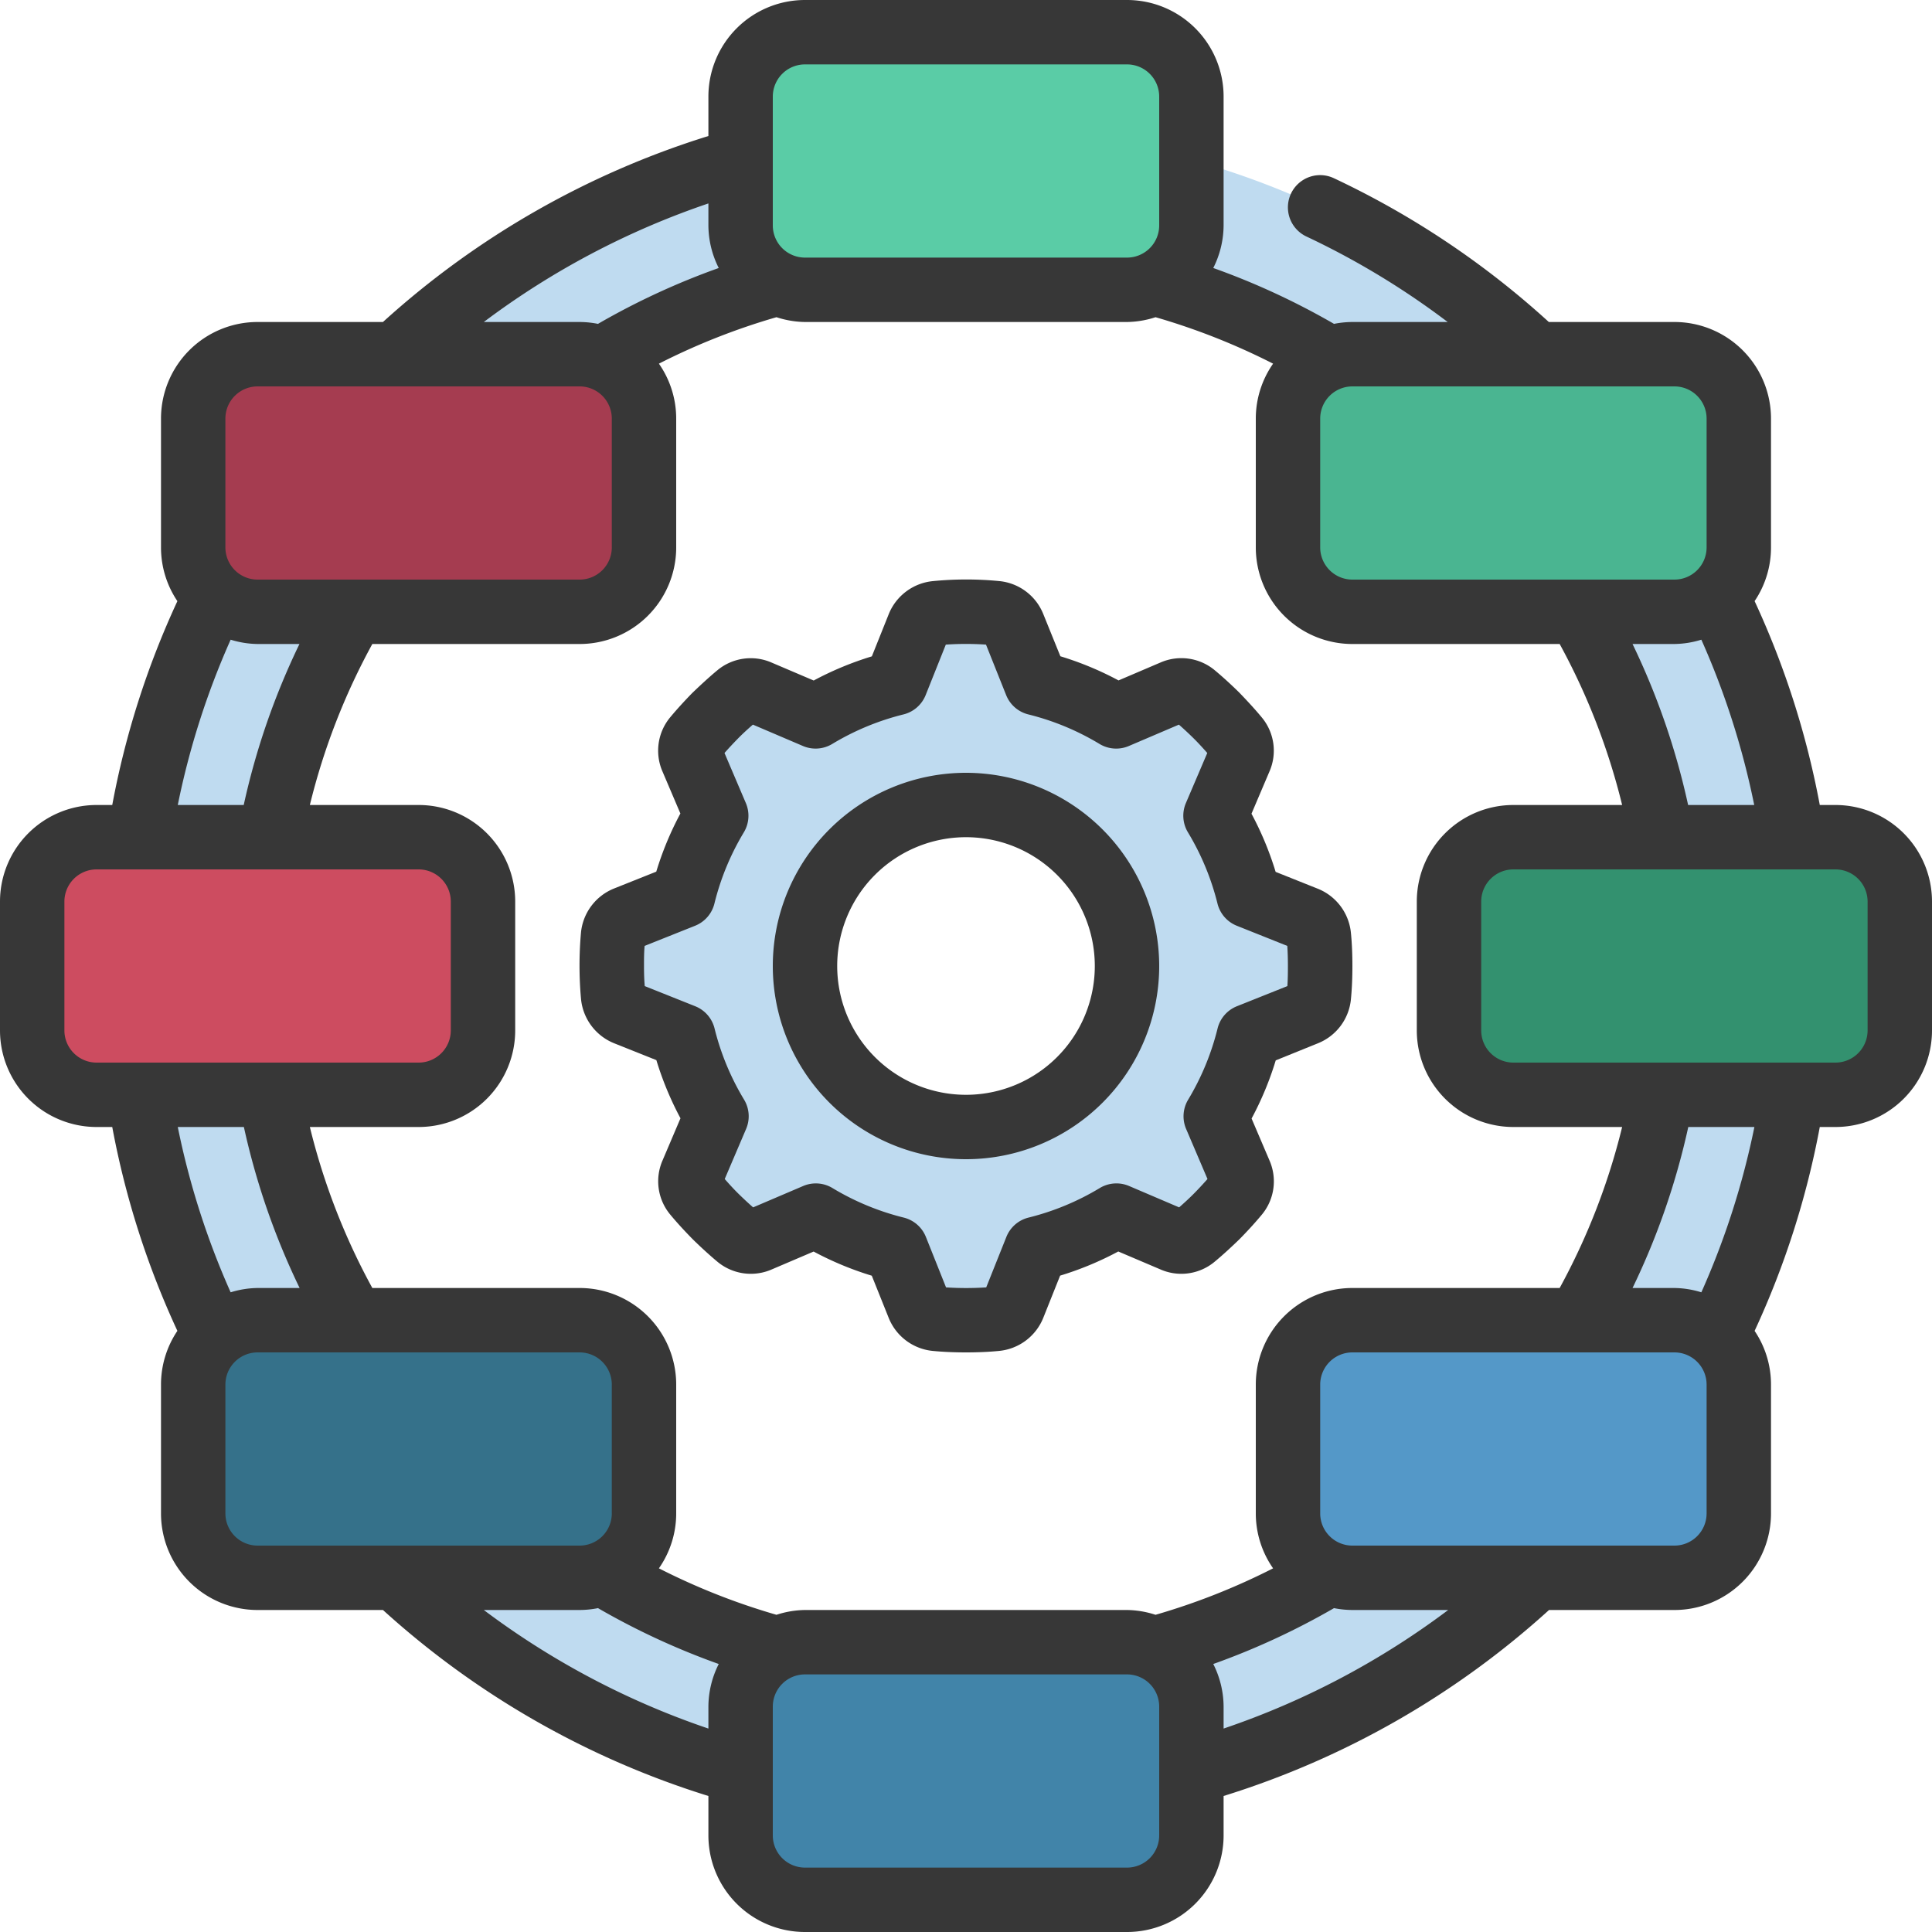
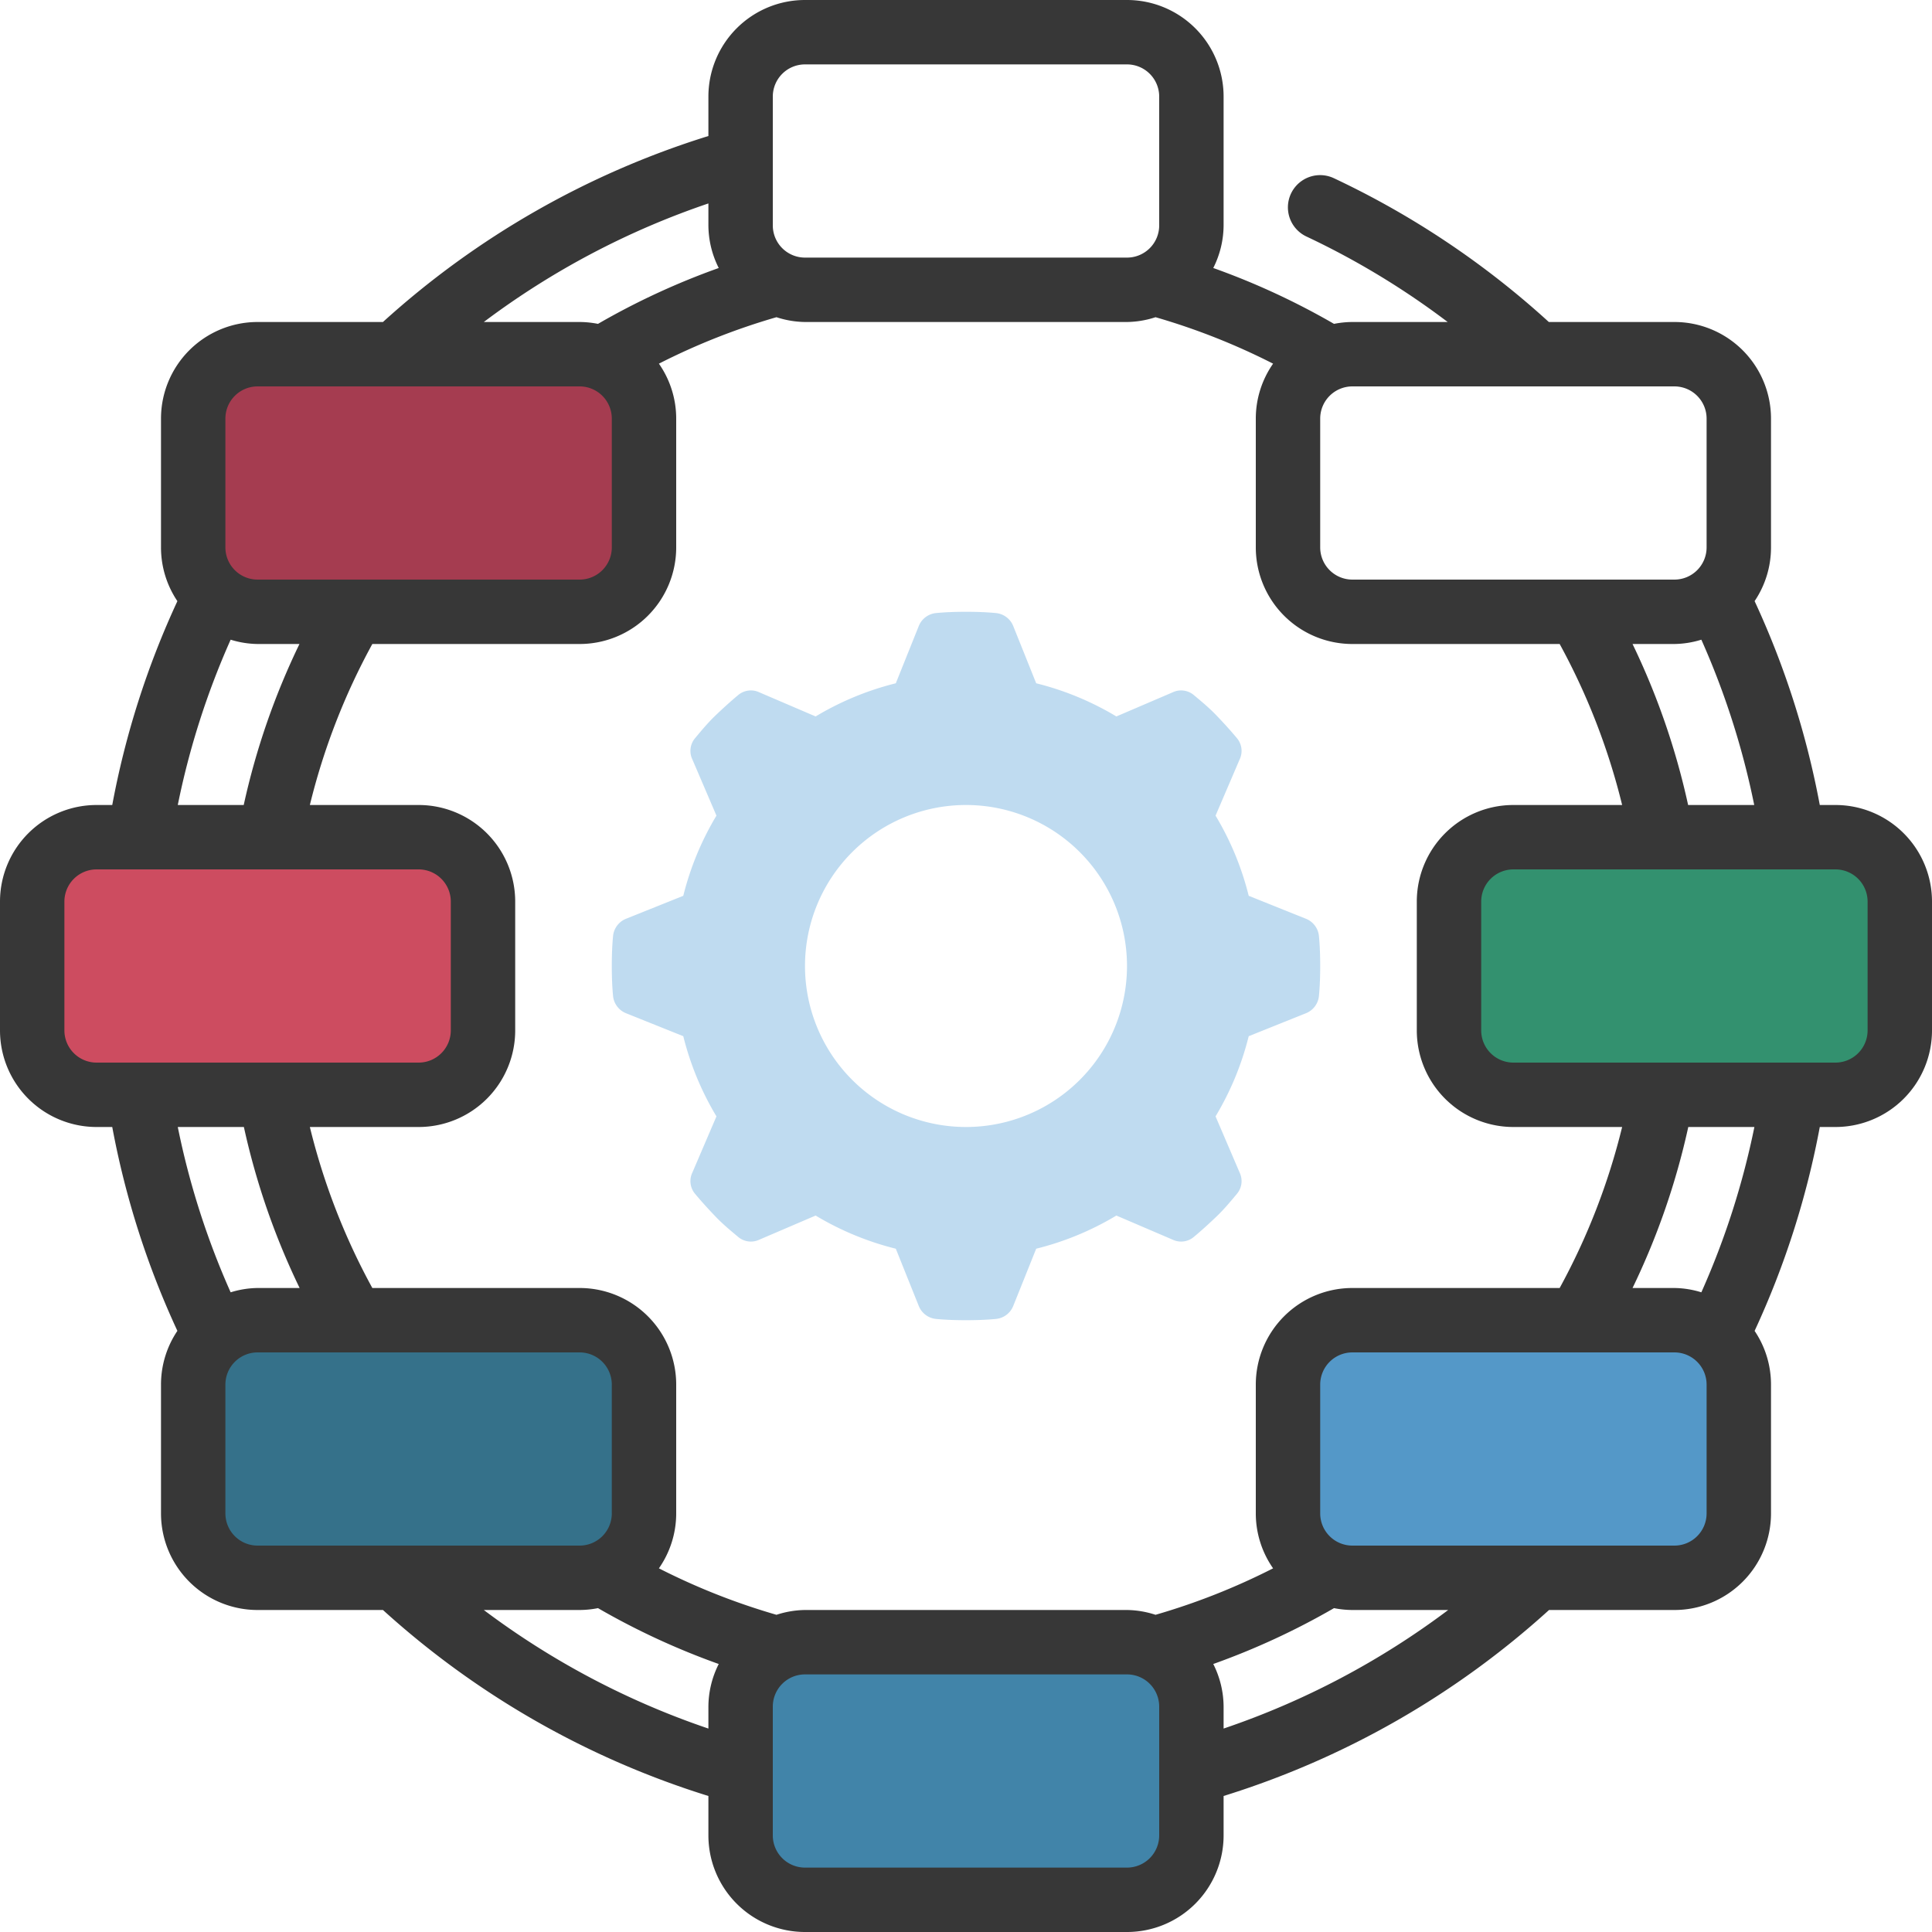
<svg xmlns="http://www.w3.org/2000/svg" id="icons" viewBox="0 0 60 60">
-   <path d="M30,4A26,26,0,1,0,56,30,26,26,0,0,0,30,4Zm0,48A22,22,0,1,1,52,30,22.026,22.026,0,0,1,30,52Z" fill="#bfdbf0" />
-   <rect x="23" y="1" width="14" height="8" rx="2" fill="#5acca6" />
  <rect x="1" y="26" width="14" height="8" rx="2" fill="#cd4c60" />
  <rect x="45" y="26" width="14" height="8" rx="2" fill="#33916f" />
  <rect x="6" y="11" width="14" height="8" rx="2" fill="#a53c50" />
-   <rect x="40" y="11" width="14" height="8" rx="2" fill="#4ab591" />
  <rect x="23" y="51" width="14" height="8" rx="2" fill="#4184a9" />
  <rect x="6" y="41" width="14" height="8" rx="2" fill="#35718a" />
  <rect x="40" y="41" width="14" height="8" rx="2" fill="#5498c8" />
  <path d="M40.96,29.06a.646.646,0,0,0-.41-.53l-1.77-.71a9.093,9.093,0,0,0-1.03-2.49l.75-1.75a.612.612,0,0,0-.09-.66c-.2-.24-.41-.47-.63-.7s-.46-.43-.7-.63a.612.612,0,0,0-.66-.09l-1.75.75a9.093,9.093,0,0,0-2.49-1.03l-.71-1.77a.646.646,0,0,0-.53-.41c-.31-.03-.63-.04-.94-.04s-.63.01-.94.04a.646.646,0,0,0-.53.41l-.71,1.77a9.093,9.093,0,0,0-2.49,1.03l-1.75-.75a.612.612,0,0,0-.66.09c-.24.2-.47.41-.7.63s-.43.46-.63.7a.612.612,0,0,0-.09.66l.75,1.75a9.093,9.093,0,0,0-1.03,2.49l-1.77.71a.646.646,0,0,0-.41.53c-.03.31-.04.63-.04.94s.01.63.04.94a.646.646,0,0,0,.41.53l1.77.71a9.093,9.093,0,0,0,1.03,2.49l-.75,1.75a.612.612,0,0,0,.09.66c.2.24.41.47.63.7s.46.43.7.63a.612.612,0,0,0,.66.09l1.75-.75a9.093,9.093,0,0,0,2.49,1.03l.71,1.77a.646.646,0,0,0,.53.41c.31.03.63.04.94.04s.63-.01.94-.04a.646.646,0,0,0,.53-.41l.71-1.77a9.093,9.093,0,0,0,2.49-1.03l1.75.75a.612.612,0,0,0,.66-.09c.24-.2.47-.41.7-.63s.43-.46.63-.7a.612.612,0,0,0,.09-.66l-.75-1.75a9.093,9.093,0,0,0,1.03-2.49l1.77-.71a.646.646,0,0,0,.41-.53c.03-.31.04-.63.04-.94S40.99,29.37,40.96,29.06ZM30,35a5,5,0,1,1,5-5A5,5,0,0,1,30,35Z" fill="#bfdbf0" />
  <path d="M57,25h-.485a26.663,26.663,0,0,0-2.024-6.332A2.978,2.978,0,0,0,55,17V13a3,3,0,0,0-3-3H48.1a26.848,26.848,0,0,0-6.678-4.467,1,1,0,0,0-.848,1.813A24.671,24.671,0,0,1,44.959,10H42a2.988,2.988,0,0,0-.571.058,22.732,22.732,0,0,0-3.75-1.735A2.963,2.963,0,0,0,38,7V3a3,3,0,0,0-3-3H25a3,3,0,0,0-3,3V4.224A26.924,26.924,0,0,0,11.893,10H8a3,3,0,0,0-3,3v4a2.984,2.984,0,0,0,.509,1.669A26.61,26.61,0,0,0,3.486,25H3a3,3,0,0,0-3,3v4a3,3,0,0,0,3,3h.486a26.61,26.61,0,0,0,2.023,6.331A2.984,2.984,0,0,0,5,43v4a3,3,0,0,0,3,3h3.893A26.924,26.924,0,0,0,22,55.776V57a3,3,0,0,0,3,3H35a3,3,0,0,0,3-3V55.776A26.911,26.911,0,0,0,48.107,50H52a3,3,0,0,0,3-3V43a2.978,2.978,0,0,0-.509-1.668A26.663,26.663,0,0,0,56.515,35H57a3,3,0,0,0,3-3V28A3,3,0,0,0,57,25ZM47,35h3.377a20.63,20.63,0,0,1-1.94,5H42a3,3,0,0,0-3,3v4a2.98,2.98,0,0,0,.537,1.706,20.69,20.69,0,0,1-3.651,1.443A2.96,2.96,0,0,0,35,50H25a2.96,2.96,0,0,0-.886.149,20.69,20.69,0,0,1-3.651-1.443A2.98,2.98,0,0,0,21,47V43a3,3,0,0,0-3-3H11.563a20.564,20.564,0,0,1-1.94-5H13a3,3,0,0,0,3-3V28a3,3,0,0,0-3-3H9.623a20.564,20.564,0,0,1,1.94-5H18a3,3,0,0,0,3-3V13a2.98,2.98,0,0,0-.537-1.706,20.69,20.69,0,0,1,3.651-1.443A2.96,2.96,0,0,0,25,10H35a2.96,2.96,0,0,0,.886-.149,20.69,20.69,0,0,1,3.651,1.443A2.98,2.98,0,0,0,39,13v4a3,3,0,0,0,3,3h6.437a20.63,20.63,0,0,1,1.94,5H47a3,3,0,0,0-3,3v4A3,3,0,0,0,47,35Zm5.426-10A22.567,22.567,0,0,0,50.7,20H52a2.932,2.932,0,0,0,.837-.134A24.636,24.636,0,0,1,54.479,25ZM52,12a1,1,0,0,1,1,1v4a1,1,0,0,1-1,1H42a1,1,0,0,1-1-1V13a1,1,0,0,1,1-1ZM24,3a1,1,0,0,1,1-1H35a1,1,0,0,1,1,1V7a1,1,0,0,1-1,1H25a1,1,0,0,1-1-1ZM22,6.318V7a2.963,2.963,0,0,0,.321,1.323,22.77,22.77,0,0,0-3.75,1.735A2.98,2.98,0,0,0,18,10H15.025A24.9,24.9,0,0,1,22,6.318ZM7,13a1,1,0,0,1,1-1H18a1,1,0,0,1,1,1v4a1,1,0,0,1-1,1H8a1,1,0,0,1-1-1Zm.163,6.866A2.932,2.932,0,0,0,8,20h1.3a22.567,22.567,0,0,0-1.731,5H5.521A24.579,24.579,0,0,1,7.163,19.866ZM2,32V28a1,1,0,0,1,1-1H13a1,1,0,0,1,1,1v4a1,1,0,0,1-1,1H3A1,1,0,0,1,2,32Zm5.574,3a22.567,22.567,0,0,0,1.731,5H8a2.932,2.932,0,0,0-.837.134A24.579,24.579,0,0,1,5.521,35ZM7,47V43a1,1,0,0,1,1-1H18a1,1,0,0,1,1,1v4a1,1,0,0,1-1,1H8A1,1,0,0,1,7,47Zm8.025,3H18a2.98,2.98,0,0,0,.571-.058,22.77,22.77,0,0,0,3.75,1.735A2.963,2.963,0,0,0,22,53v.682A24.9,24.9,0,0,1,15.025,50ZM36,57a1,1,0,0,1-1,1H25a1,1,0,0,1-1-1V53a1,1,0,0,1,1-1H35a1,1,0,0,1,1,1Zm2-3.318V53a2.963,2.963,0,0,0-.321-1.323,22.77,22.77,0,0,0,3.75-1.735A2.988,2.988,0,0,0,42,50h2.975A24.889,24.889,0,0,1,38,53.682ZM53,47a1,1,0,0,1-1,1H42a1,1,0,0,1-1-1V43a1,1,0,0,1,1-1H52a1,1,0,0,1,1,1Zm-.163-6.866A2.932,2.932,0,0,0,52,40H50.7a22.567,22.567,0,0,0,1.731-5h2.053A24.636,24.636,0,0,1,52.837,40.134ZM58,32a1,1,0,0,1-1,1H47a1,1,0,0,1-1-1V28a1,1,0,0,1,1-1H57a1,1,0,0,1,1,1Z" fill="#373737" />
-   <path d="M40.926,27.6l-1.31-.523a9.9,9.9,0,0,0-.75-1.806l.553-1.3a1.614,1.614,0,0,0-.235-1.693c-.218-.263-.452-.515-.7-.772-.245-.241-.5-.475-.747-.681a1.62,1.62,0,0,0-1.7-.249l-1.3.555a9.9,9.9,0,0,0-1.806-.75L32.4,19.07a1.643,1.643,0,0,0-1.356-1.023,10.616,10.616,0,0,0-2.071,0A1.65,1.65,0,0,0,27.6,19.074l-.524,1.31a9.964,9.964,0,0,0-1.806.75l-1.3-.554a1.619,1.619,0,0,0-1.693.237c-.261.217-.512.45-.774.7-.239.245-.473.5-.679.747a1.62,1.62,0,0,0-.248,1.7l.554,1.3a9.943,9.943,0,0,0-.749,1.806l-1.313.524a1.648,1.648,0,0,0-1.024,1.356,11.587,11.587,0,0,0,0,2.074A1.653,1.653,0,0,0,19.074,32.4l1.31.523a9.943,9.943,0,0,0,.749,1.806l-.553,1.3a1.616,1.616,0,0,0,.236,1.692c.217.262.451.514.706.774.246.24.5.473.746.679a1.622,1.622,0,0,0,1.7.249l1.3-.555a9.964,9.964,0,0,0,1.806.75L27.6,40.93a1.646,1.646,0,0,0,1.357,1.023c.348.034.694.047,1.042.047s.694-.013,1.029-.046A1.65,1.65,0,0,0,32.4,40.926l.523-1.31a9.9,9.9,0,0,0,1.806-.75l1.3.553a1.615,1.615,0,0,0,1.693-.235c.263-.218.515-.452.772-.7.241-.245.475-.5.681-.747a1.618,1.618,0,0,0,.249-1.7l-.555-1.3a9.9,9.9,0,0,0,.75-1.806L40.93,32.4a1.643,1.643,0,0,0,1.023-1.356C41.987,30.7,42,30.348,42,30s-.013-.7-.046-1.029A1.65,1.65,0,0,0,40.926,27.6Zm-.945,3.024-1.568.626a1,1,0,0,0-.6.689A8.009,8.009,0,0,1,36.9,34.15a1,1,0,0,0-.064.91l.664,1.555c-.138.157-.28.309-.419.45s-.3.289-.462.431l-1.555-.664a1,1,0,0,0-.91.064,8.009,8.009,0,0,1-2.211.917,1,1,0,0,0-.689.6l-.626,1.568a9.624,9.624,0,0,1-1.248,0l-.626-1.568a1,1,0,0,0-.689-.6,8.015,8.015,0,0,1-2.212-.917,1,1,0,0,0-.909-.064l-1.555.664c-.158-.138-.309-.28-.449-.417s-.29-.3-.433-.464l.664-1.555a1,1,0,0,0-.063-.91,7.984,7.984,0,0,1-.917-2.211,1,1,0,0,0-.6-.689l-1.568-.626C20.005,30.416,20,30.208,20,30s0-.413.019-.624l1.568-.626a1,1,0,0,0,.6-.689A7.984,7.984,0,0,1,23.1,25.85a1,1,0,0,0,.063-.91L22.5,23.385c.139-.158.281-.309.417-.448s.3-.291.465-.433l1.555.664a1,1,0,0,0,.909-.064,8.015,8.015,0,0,1,2.212-.917,1,1,0,0,0,.689-.6l.626-1.568a9.281,9.281,0,0,1,1.248,0l.626,1.568a1,1,0,0,0,.689.6,8.009,8.009,0,0,1,2.211.917,1,1,0,0,0,.91.064l1.555-.664c.157.138.309.28.45.419s.289.3.431.462l-.664,1.555a1,1,0,0,0,.064.91,8.009,8.009,0,0,1,.917,2.211,1,1,0,0,0,.6.689l1.568.626c.014.208.019.416.019.624S39.995,30.413,39.981,30.624Z" fill="#373737" />
-   <path d="M30,24a6,6,0,1,0,6,6A6.006,6.006,0,0,0,30,24Zm0,10a4,4,0,1,1,4-4A4,4,0,0,1,30,34Z" fill="#373737" />
</svg>